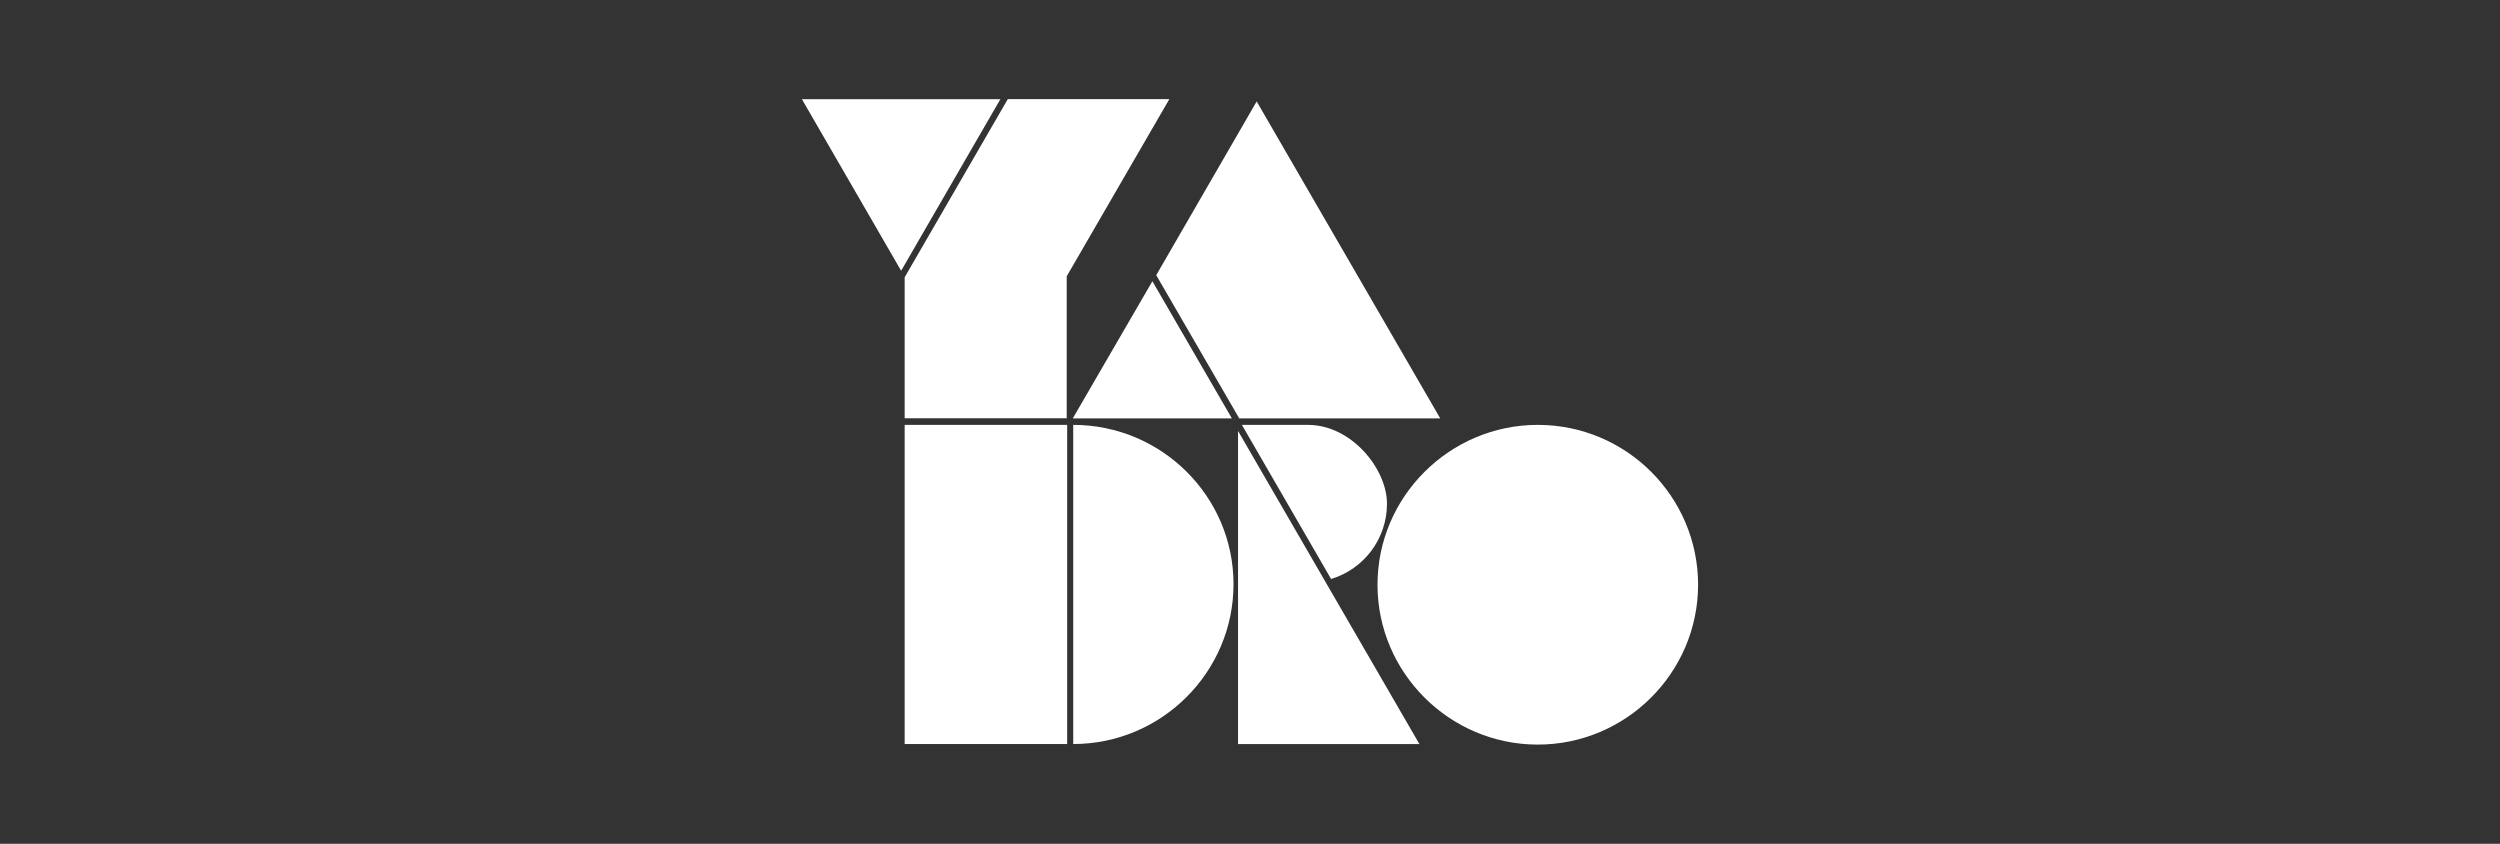
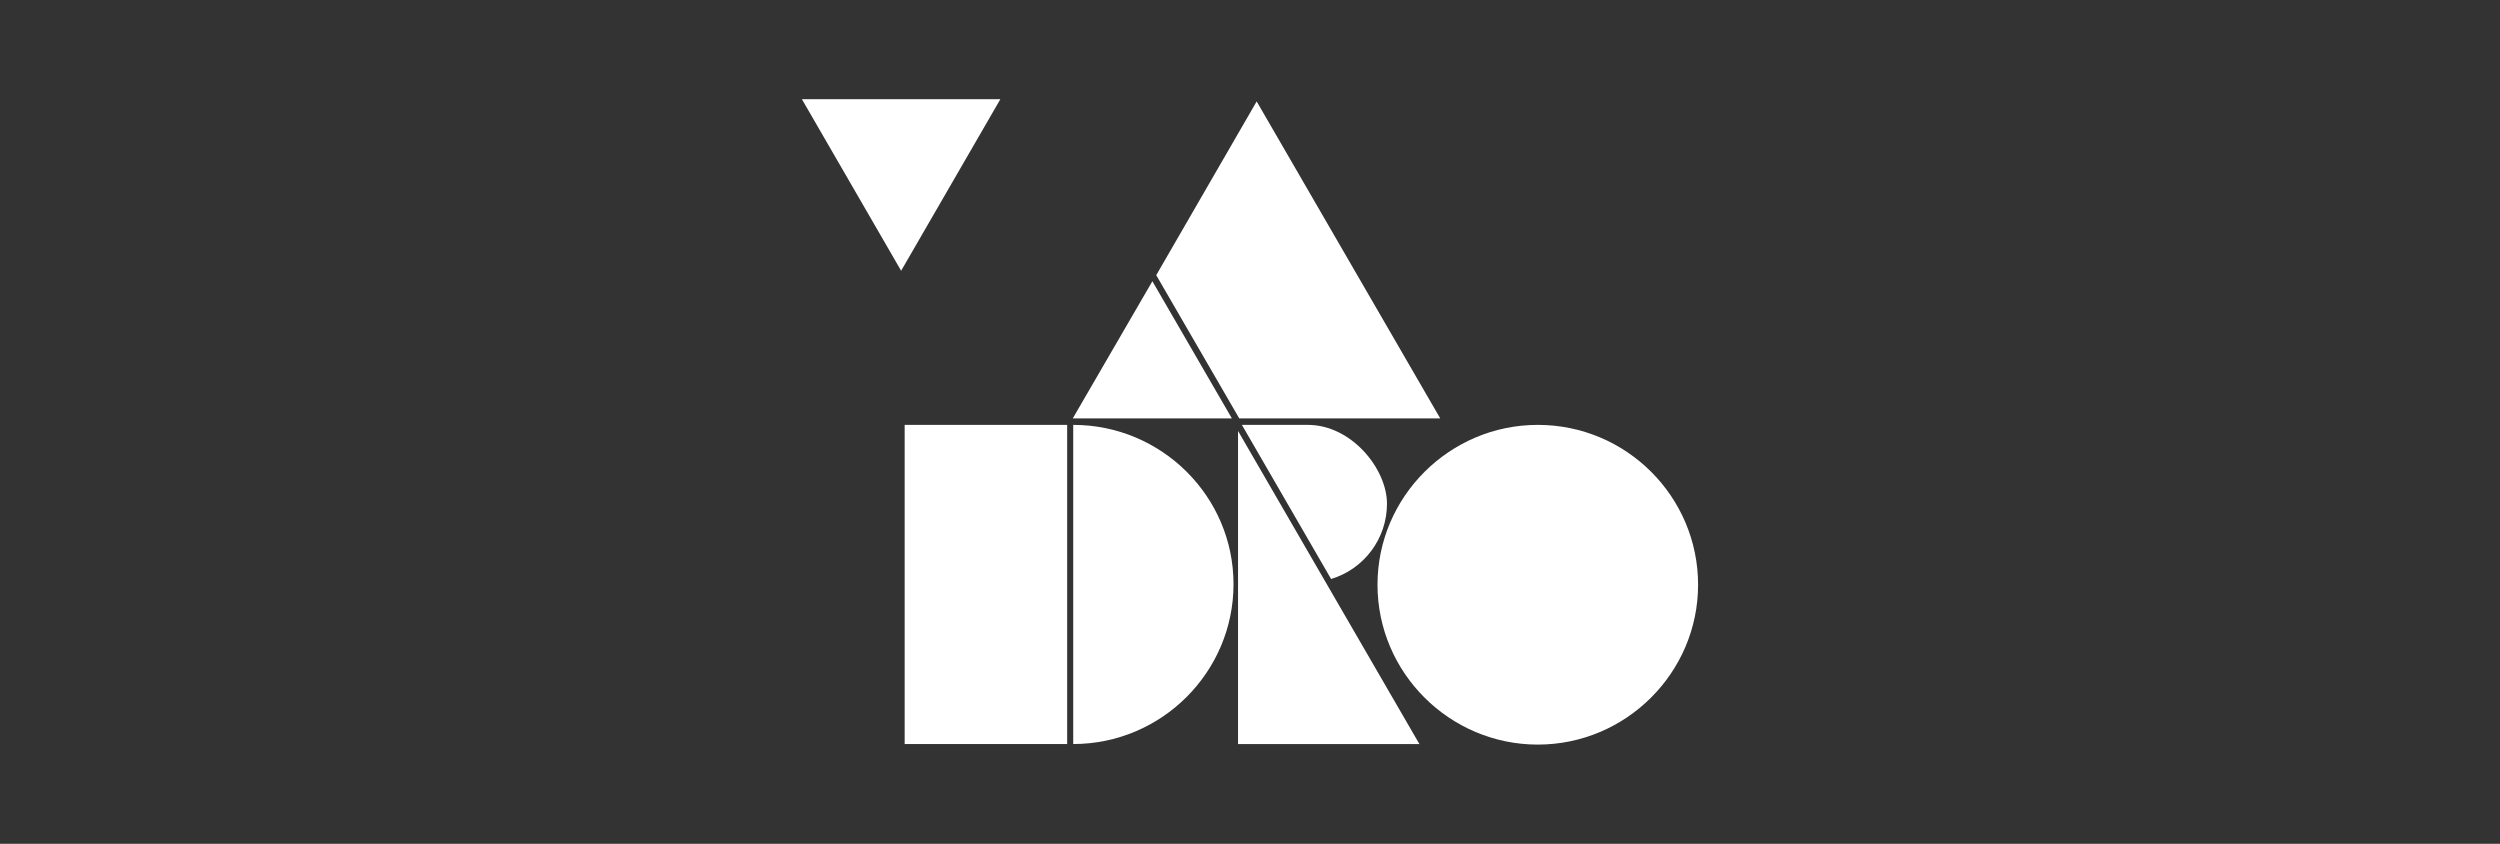
<svg xmlns="http://www.w3.org/2000/svg" id="Layer_1" viewBox="0 0 226.77 76.54">
  <rect x="0" y="0" width="226.77" height="76.54" fill="#333333" stroke="none" />
  <defs>
    <style> .cls-1 { fill: #fff; } </style>
  </defs>
  <g id="Layer_1-2" data-name="Layer_1">
    <g id="Layer_1-2">
      <g>
        <path class="cls-1" d="M104.53,25.51l-7.22,12.44h14.43l-7.21-12.44Z" />
-         <path class="cls-1" d="M91.41,9l-9.35,16.15v12.79h14.7v-12.88l9.31-16.07h-14.66,0Z" />
        <path class="cls-1" d="M112.3,67.49h16.45l-16.45-28.4v28.4h0Z" />
        <path class="cls-1" d="M96.8,38.54h-14.74v28.95h14.74v-28.95h0Z" />
        <path class="cls-1" d="M139.49,38.54c-8,0-14.54,6.52-14.54,14.5s6.54,14.5,14.54,14.5,14.54-6.52,14.54-14.5-6.5-14.5-14.54-14.5Z" />
        <path class="cls-1" d="M97.35,38.54v28.95c8.01,0,14.54-6.52,14.54-14.5s-6.54-14.45-14.54-14.45h0Z" />
        <path class="cls-1" d="M112.41,37.95h18.23l-16.65-28.75-9.11,15.76,7.53,12.99Z" />
        <path class="cls-1" d="M112.65,38.54l8.09,13.98c3.01-.91,5.07-3.68,5.07-6.83s-3.21-7.15-7.18-7.15h-5.98Z" />
        <path class="cls-1" d="M72.74,9l9,15.56,9-15.56h-17.99Z" />
      </g>
    </g>
  </g>
</svg>